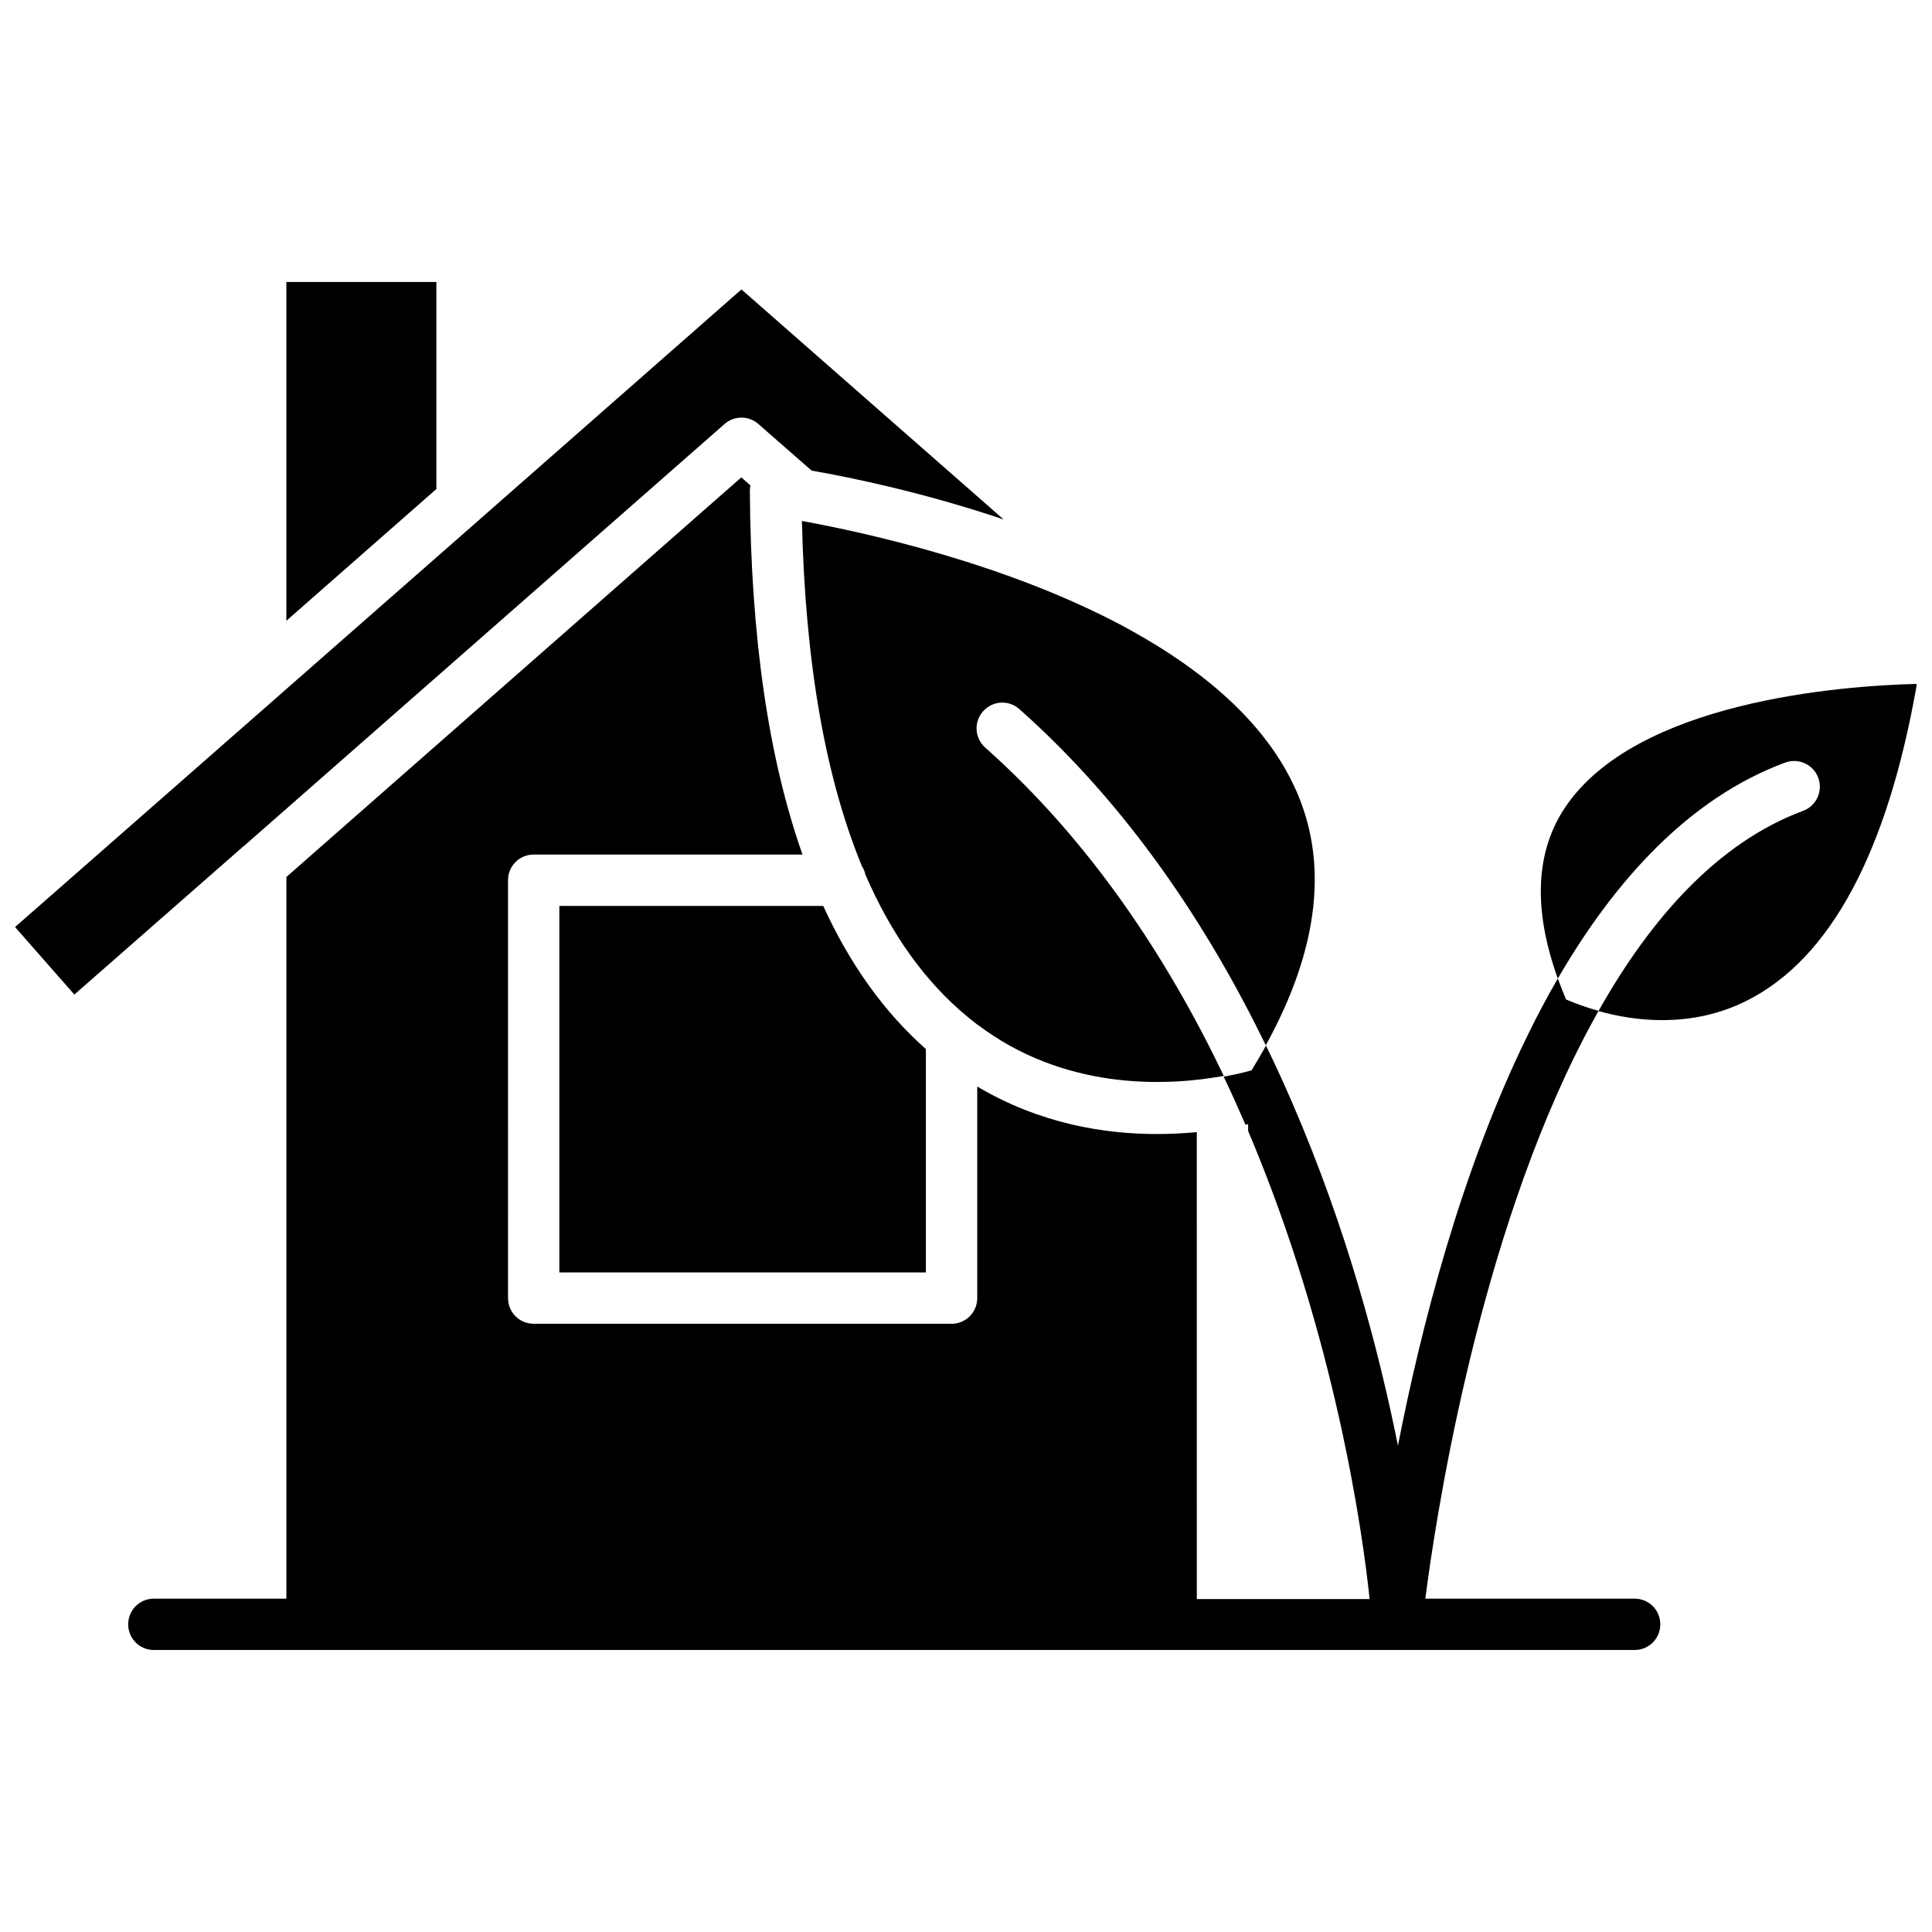
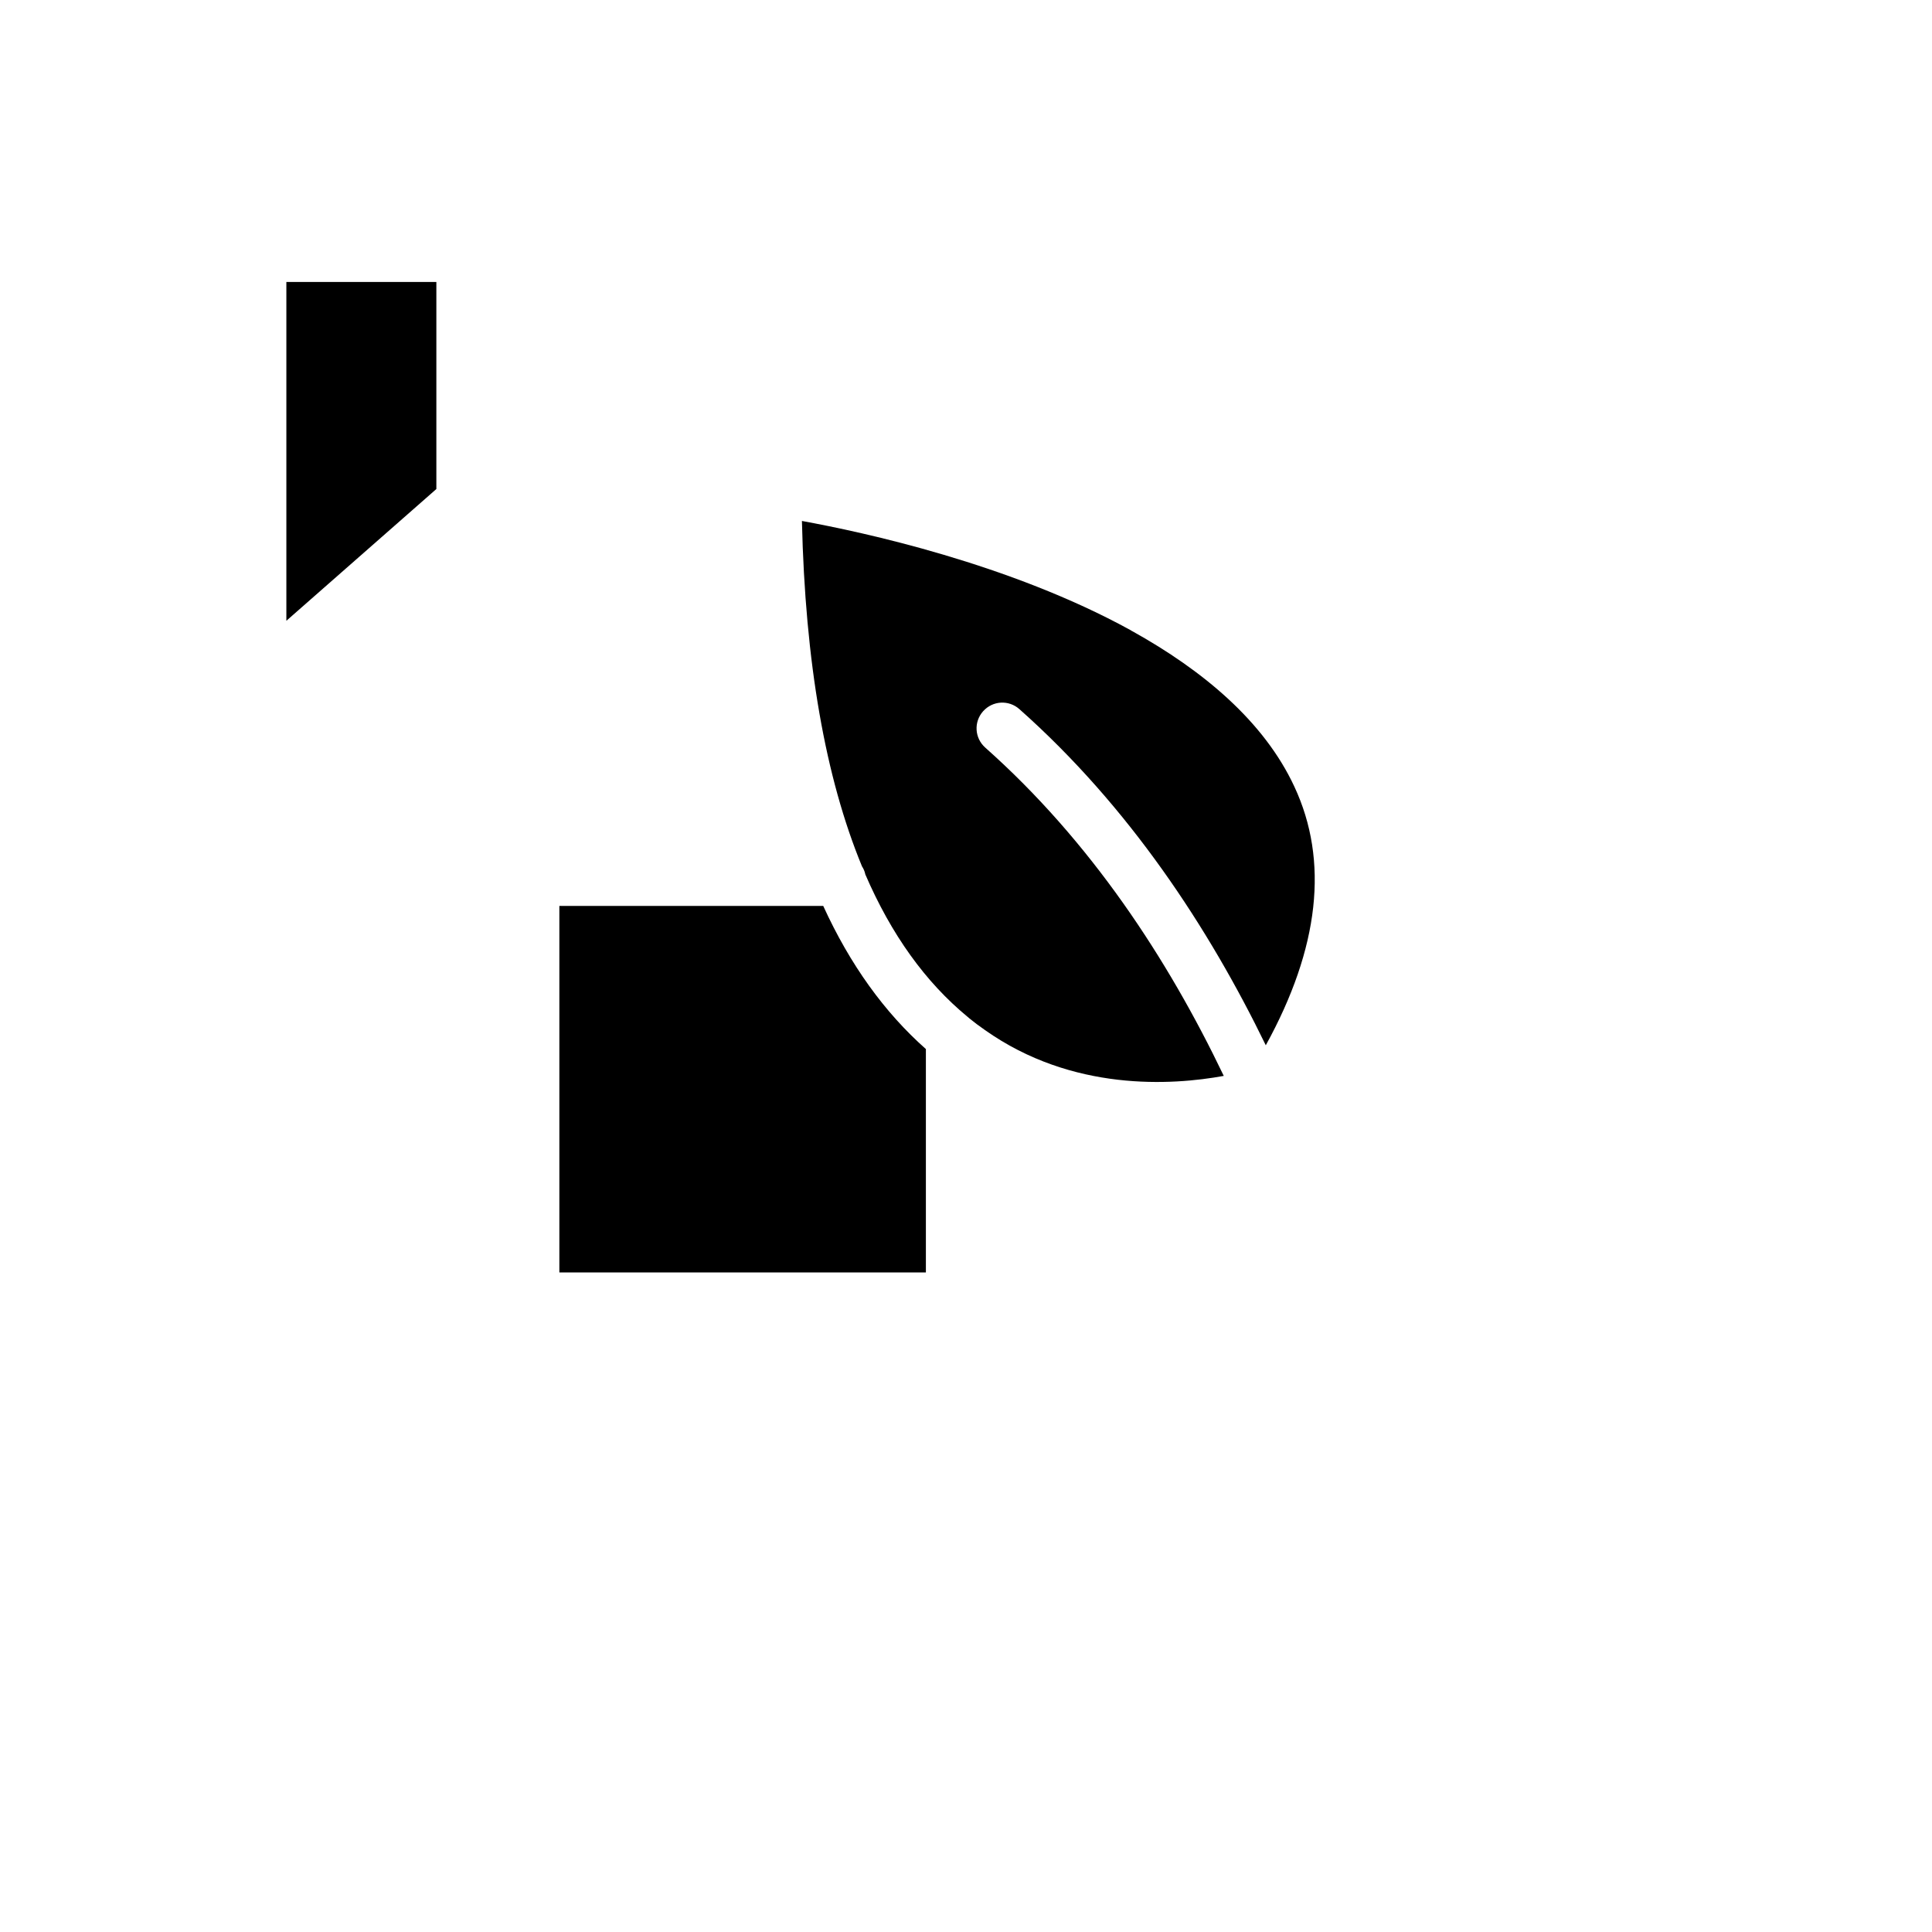
<svg xmlns="http://www.w3.org/2000/svg" width="800px" height="800px" version="1.1" viewBox="144 144 512 512">
  <defs>
    <clipPath id="b">
-       <path d="m552 325h99.902v90h-99.902z" />
-     </clipPath>
+       </clipPath>
    <clipPath id="a">
      <path d="m148.09 220h261.91v188h-261.91z" />
    </clipPath>
  </defs>
  <g clip-path="url(#b)">
-     <path d="m558.8 357.93c-7.91 11.789-8.566 27.004-1.965 45.395 15.266-26.301 34.965-47.863 60.254-57.234 3.527-1.309 7.457 0.504 8.766 4.031 1.309 3.527-0.504 7.457-4.031 8.766-22.52 8.363-40.305 28.363-54.211 53.051 9.672 2.719 24.637 4.586 39.246-2.719 22.219-11.133 37.332-39.348 45.141-83.984-20.301 0.504-74.359 4.633-93.199 32.695z" />
-   </g>
+     </g>
  <path d="m405.09 342.11c-2.82-2.519-3.074-6.801-0.555-9.621 2.519-2.82 6.801-3.074 9.621-0.555 29.07 25.797 50.129 57.887 65.293 89.074 14.207-25.797 16.777-48.871 7.559-68.57-8.062-17.332-24.285-30.781-42.824-41.109-0.203-0.102-0.402-0.203-0.605-0.352-31.992-17.582-70.785-25.945-87.059-28.918 0.855 37.434 6.195 67.965 15.922 91.543 0.402 0.605 0.707 1.309 0.855 2.016v0.051c6.902 16.02 15.973 28.617 27.105 37.785 0.152 0.102 0.301 0.25 0.402 0.352 1.359 1.109 2.769 2.168 4.231 3.176 23.176 16.375 49.523 14.66 63.277 12.141-14.906-31.137-35.312-62.223-63.223-87.012z" />
  <path d="m259.64 218.73h-39.75v89.781l39.75-34.914z" />
  <g clip-path="url(#a)">
-     <path d="m208.75 368.11 127.26-111.74c2.57-2.266 6.398-2.266 8.969 0l14.105 12.344c10.68 1.863 29.824 5.844 50.883 12.949l-69.477-60.961-69.172 60.758c-0.152 0.152-0.352 0.352-0.555 0.504l-52.898 46.402c-0.152 0.152-0.352 0.301-0.504 0.453l-69.375 60.859 15.719 17.887 44.535-39.047c0.152-0.152 0.355-0.305 0.508-0.406z" />
-   </g>
+     </g>
  <path d="m389.37 481.21v-59.195c-10.984-9.723-20.102-22.371-27.207-37.938h-69.926v97.133z" />
-   <path d="m556.84 403.32c-2.871 4.938-5.543 9.977-8.062 15.164-17.684 36.074-28.266 77.688-34.309 108.62-2.519-12.496-5.894-26.953-10.531-42.523-4.332-14.66-10.078-31.234-17.531-48.465-2.168-4.988-4.434-9.977-6.902-15.012-1.211 2.168-2.469 4.332-3.828 6.551-1.664 0.453-4.18 1.109-7.406 1.664 0.051 0.051 0.051 0.152 0.102 0.203 2.016 4.18 3.879 8.363 5.691 12.543 0.25-0.051 0.453-0.102 0.707-0.152v1.812c23.227 54.766 30.43 107.11 32.195 124.04h-45.797l-0.004-123.74c-3.273 0.301-6.801 0.504-10.578 0.504-14.055 0-31.086-2.769-47.609-12.594v56.074c0 3.777-3.023 6.801-6.801 6.801h-110.74c-3.777 0-6.801-3.023-6.801-6.801l-0.004-110.74c0-3.777 3.023-6.801 6.801-6.801h71.242c-9.07-25.695-13.703-57.887-13.957-96.328 0-0.504 0.051-1.008 0.152-1.512l-2.418-2.117-120.56 105.9v191.25h-35.117c-3.777 0-6.801 3.023-6.801 6.801s3.023 6.801 6.801 6.801h392.42c3.777 0 6.801-3.023 6.801-6.801s-3.023-6.801-6.801-6.801h-55.469c2.621-20.305 13-89.426 39.449-143.48 2.066-4.231 4.231-8.312 6.449-12.293-3.828-1.059-6.801-2.266-8.613-3.023-0.809-1.918-1.516-3.781-2.168-5.543z" />
</svg>